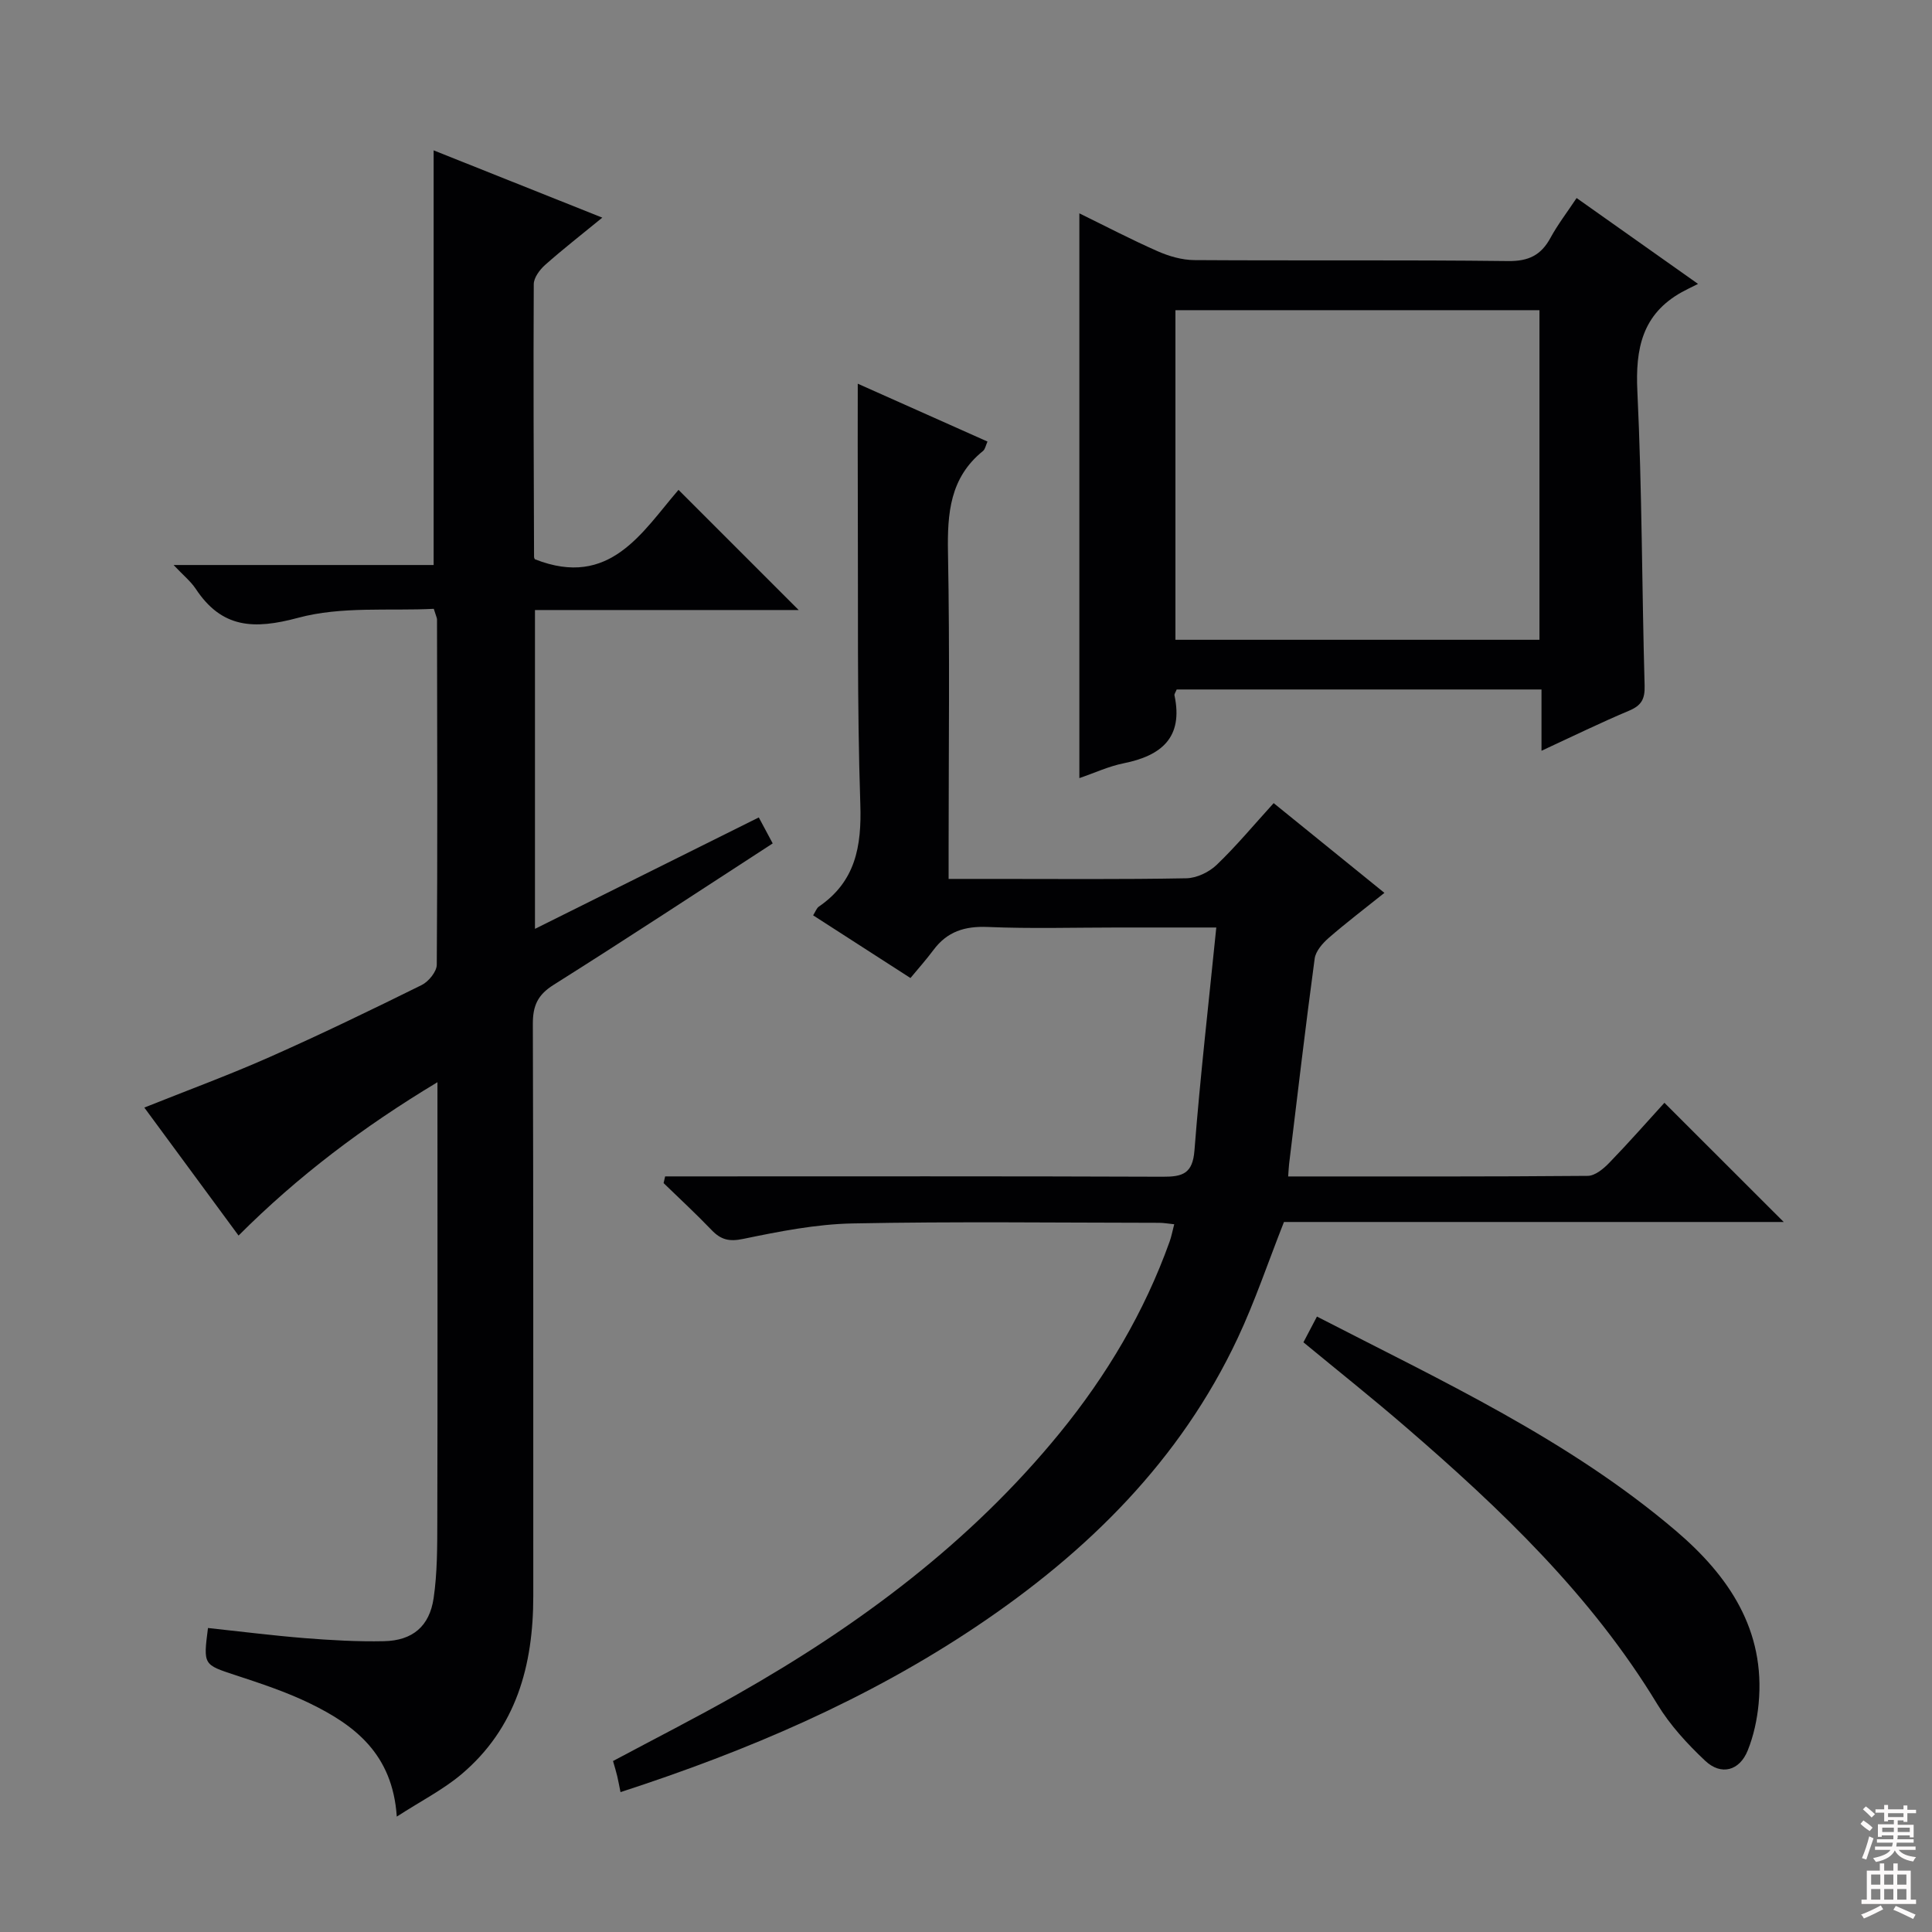
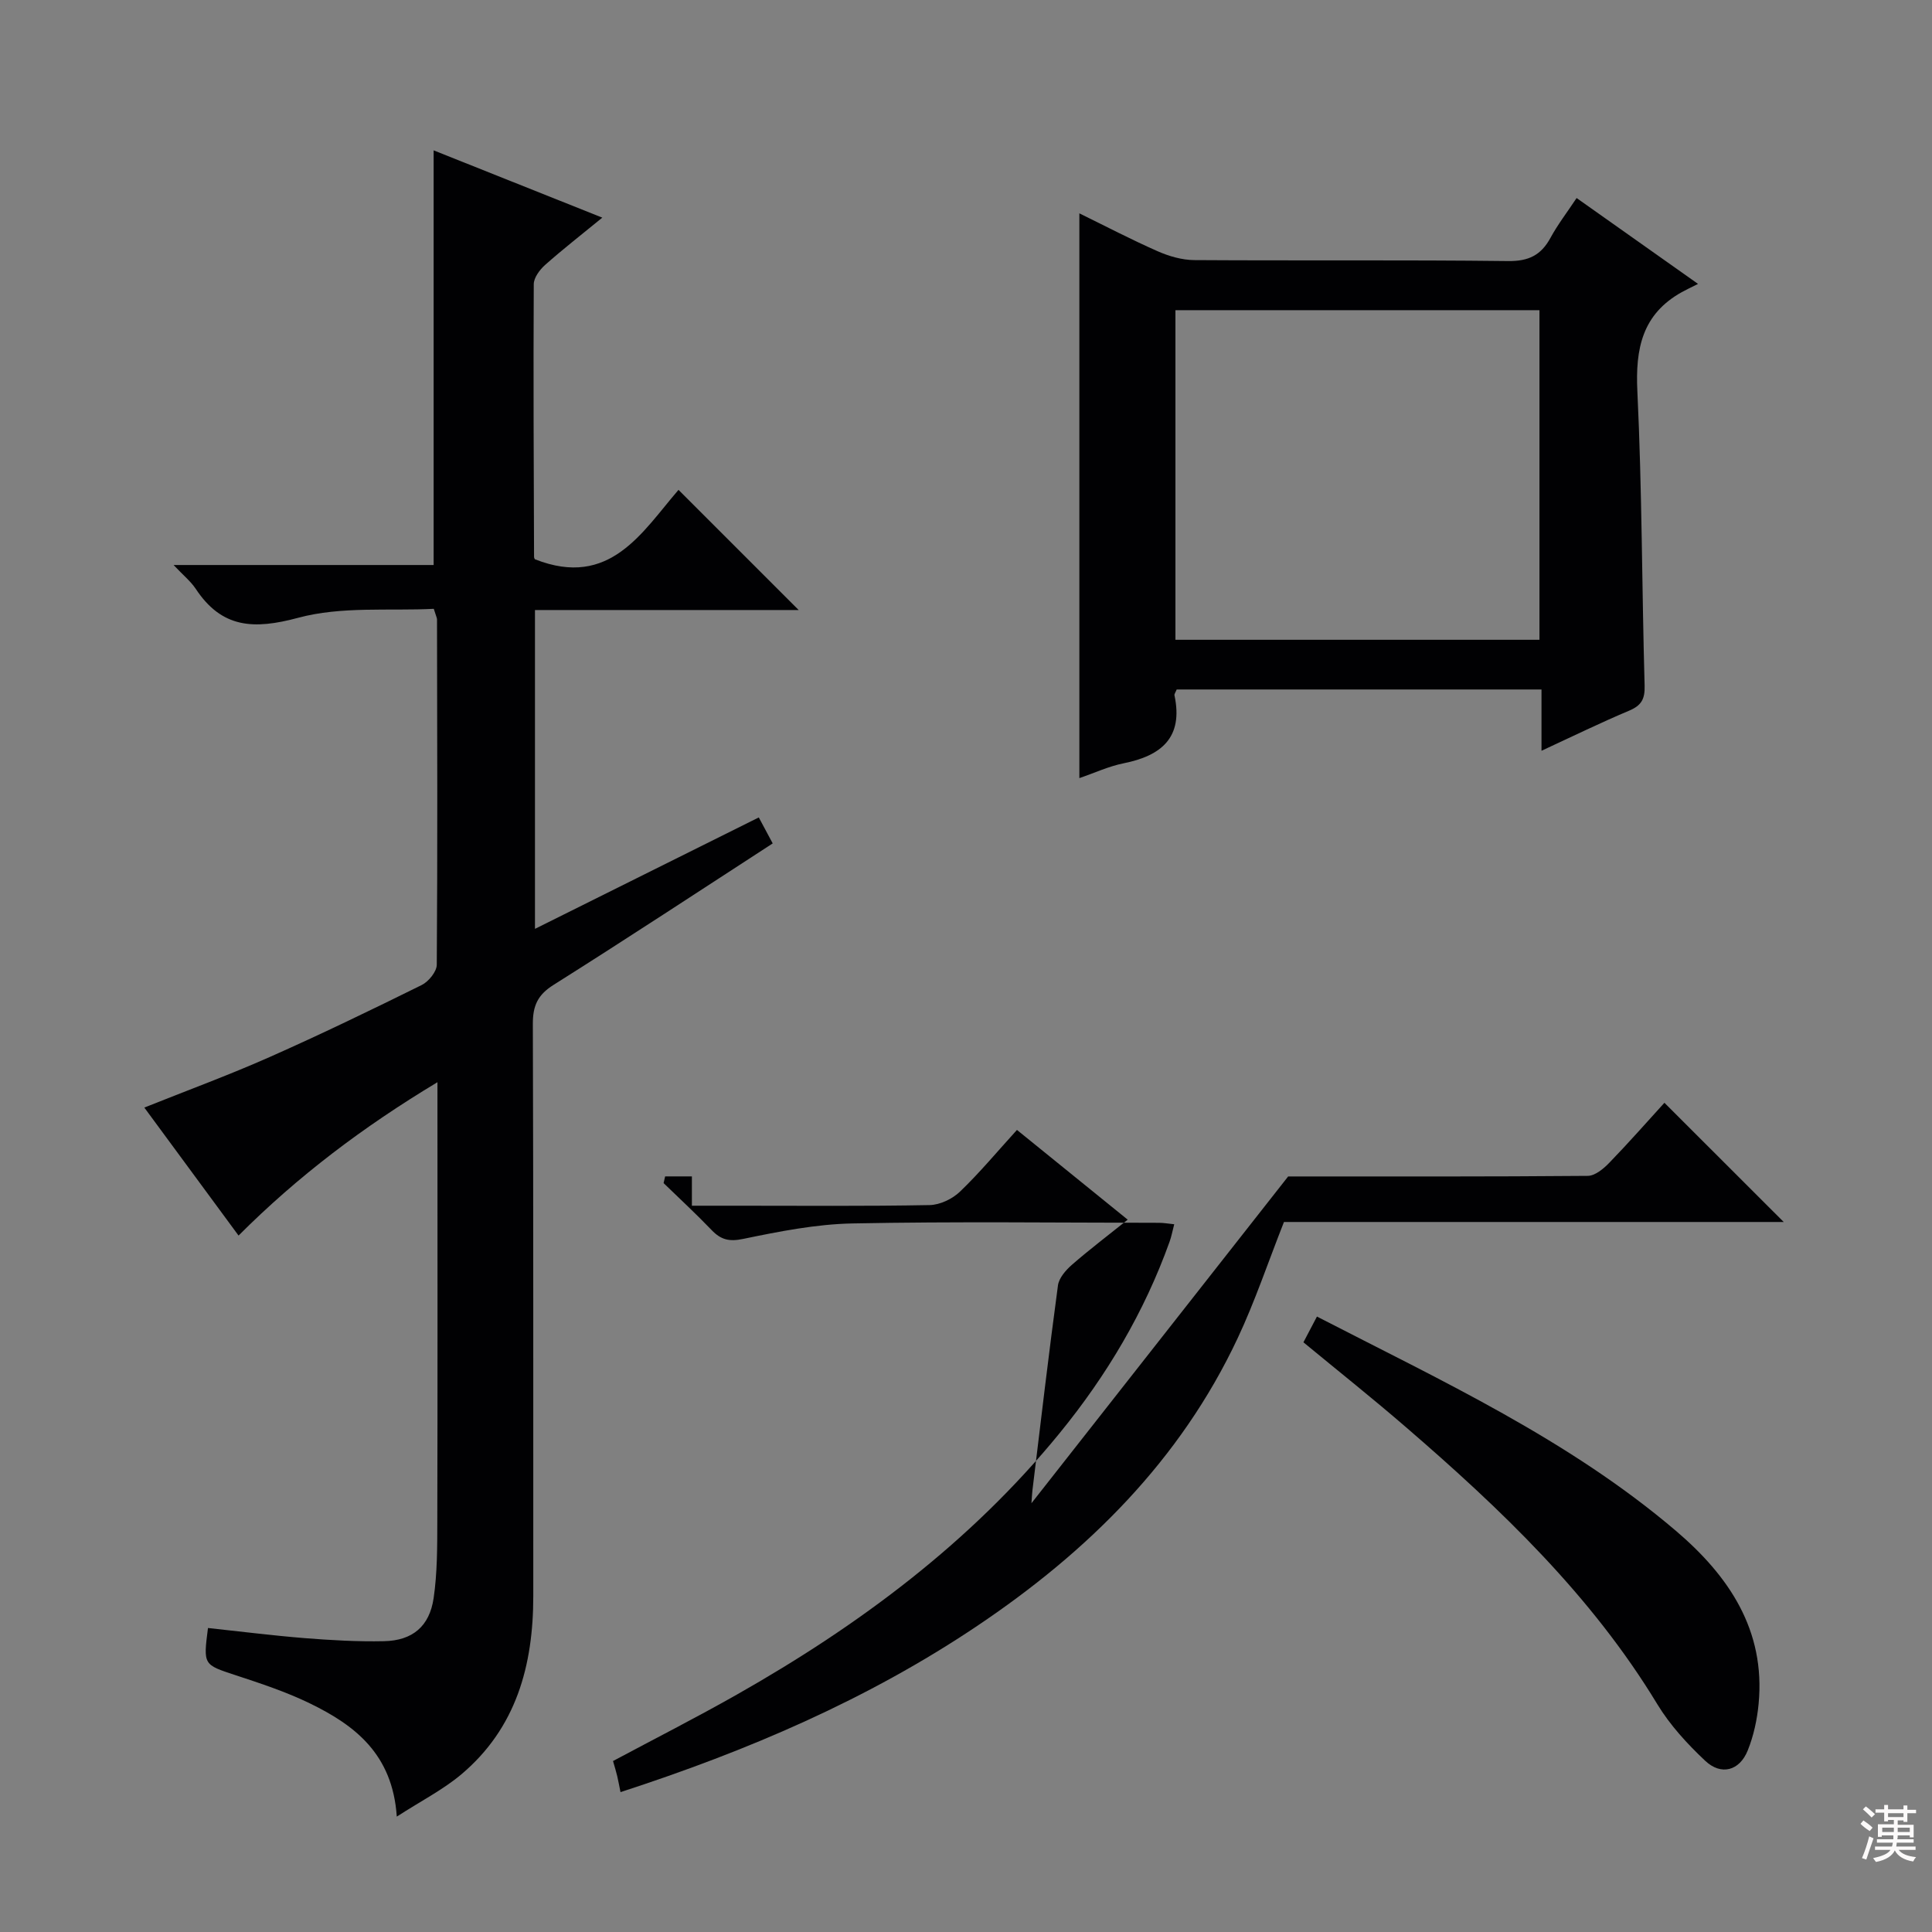
<svg xmlns="http://www.w3.org/2000/svg" enable-background="new 0 0 400 400" viewBox="0 0 400 400">
  <rect x="0" y="0" width="400" height="400" fill="#808080" stroke="none" />
  <g fill="#010103">
    <path d="m82.15 376.11c-.87-13.01-8.75-18.95-18.03-23.46-4.9-2.38-10.15-4.11-15.35-5.82-6.66-2.2-6.7-2.07-5.71-9.77 6.66.71 13.34 1.56 20.04 2.1 5.46.43 10.96.75 16.43.63 5.87-.13 9.39-3.06 10.25-8.92.76-5.22.75-10.57.76-15.87.07-28.16.03-56.31.03-84.47 0-1.8 0-3.6 0-6.47-15.44 9.28-28.93 19.49-41.18 31.75-6.55-8.9-12.96-17.6-19.51-26.5 8.79-3.52 17.46-6.7 25.88-10.43 10.63-4.71 21.11-9.78 31.53-14.93 1.44-.71 3.13-2.78 3.14-4.22.17-23.82.09-47.65.05-71.47 0-.31-.18-.63-.67-2.21-9.16.47-19.09-.57-28.09 1.86-9.19 2.47-15.79 2.17-21.19-5.99-1.04-1.57-2.59-2.81-4.59-4.94h53.84c0-28.78 0-57.13 0-85.85 11.12 4.44 22.58 9.01 34.92 13.93-4.38 3.59-8.22 6.57-11.85 9.8-1.11.99-2.33 2.63-2.34 3.97-.1 18.82-.01 37.64.06 56.47 0 .3.25.6.21.5 15.5 6.1 22.18-5.68 29.7-14.38 8.4 8.4 16.54 16.53 24.88 24.88-17.91 0-36.08 0-54.6 0v66.01c15.6-7.77 30.69-15.28 46.34-23.07 1 1.87 1.88 3.52 2.88 5.38-15.22 9.87-30.21 19.74-45.39 29.3-3.27 2.06-4.28 4.31-4.27 8.06.13 39.48.07 78.97.09 118.45.01 14.39-3.53 27.4-14.99 37.01-3.75 3.13-8.22 5.41-13.27 8.67z" />
-     <path d="m266.7 243.57c21.09 0 41.56.06 62.03-.12 1.5-.01 3.25-1.46 4.43-2.68 4.04-4.17 7.88-8.54 11.44-12.45 8.34 8.33 16.48 16.46 24.7 24.68-34.44 0-69.16 0-103.47 0-3.31 8.39-6 16.43-9.58 24.05-11.89 25.31-31.04 44.21-53.95 59.59-22.68 15.23-47.53 25.86-73.83 34.4-.25-1.21-.43-2.24-.67-3.27-.23-.96-.52-1.91-.88-3.17 8.59-4.59 17.28-9.01 25.74-13.81 25.24-14.31 48.25-31.44 66.73-54.08 9.75-11.95 17.54-25.06 22.76-39.63.38-1.05.58-2.17.96-3.61-1.27-.13-2.21-.3-3.14-.3-21.16-.02-42.33-.29-63.48.13-7.56.15-15.16 1.66-22.61 3.2-2.92.61-4.62.18-6.54-1.82-3.21-3.35-6.62-6.5-9.95-9.73.11-.46.21-.92.32-1.39h5.54c32.49 0 64.98-.06 97.47.07 4.12.02 6.21-.63 6.58-5.45 1.18-15.16 2.92-30.28 4.52-46.15-7.79 0-14.06 0-20.34 0-9 0-18.01.27-26.99-.11-4.76-.2-8.39.95-11.23 4.77-1.49 2-3.16 3.86-4.76 5.8-7.22-4.65-13.61-8.76-20.15-12.98.48-.75.7-1.47 1.19-1.81 7.56-5.18 8.87-12.41 8.58-21.17-.69-20.97-.43-41.98-.52-62.97-.04-7.79-.01-15.59-.01-24.12 8.76 3.91 17.71 7.9 26.86 11.98-.38.84-.49 1.61-.94 1.96-6.84 5.52-7.39 12.89-7.24 21.04.39 20.49.13 40.99.13 61.48v6.07h9.22c13.33 0 26.66.12 39.99-.13 2.15-.04 4.72-1.27 6.3-2.79 4.07-3.9 7.69-8.27 11.79-12.77 7.57 6.14 15.01 12.16 22.93 18.58-4.13 3.31-7.95 6.2-11.55 9.34-1.27 1.11-2.68 2.73-2.89 4.26-1.91 14.14-3.57 28.32-5.29 42.48-.08.68-.1 1.32-.2 2.63z" />
+     <path d="m266.7 243.57c21.09 0 41.56.06 62.03-.12 1.5-.01 3.25-1.46 4.43-2.68 4.04-4.17 7.88-8.54 11.44-12.45 8.34 8.33 16.48 16.46 24.7 24.68-34.44 0-69.16 0-103.47 0-3.31 8.39-6 16.43-9.58 24.05-11.89 25.31-31.04 44.21-53.95 59.59-22.68 15.23-47.53 25.86-73.83 34.4-.25-1.21-.43-2.24-.67-3.27-.23-.96-.52-1.91-.88-3.17 8.59-4.59 17.28-9.01 25.74-13.81 25.24-14.31 48.25-31.44 66.73-54.08 9.75-11.95 17.54-25.06 22.76-39.63.38-1.05.58-2.17.96-3.61-1.27-.13-2.21-.3-3.14-.3-21.16-.02-42.33-.29-63.48.13-7.56.15-15.16 1.66-22.61 3.2-2.92.61-4.62.18-6.54-1.82-3.21-3.35-6.62-6.5-9.95-9.73.11-.46.21-.92.32-1.39h5.54v6.07h9.22c13.33 0 26.66.12 39.99-.13 2.15-.04 4.72-1.27 6.3-2.79 4.07-3.9 7.69-8.27 11.79-12.77 7.57 6.14 15.01 12.16 22.93 18.58-4.13 3.31-7.95 6.2-11.55 9.34-1.27 1.11-2.68 2.73-2.89 4.26-1.91 14.14-3.57 28.32-5.29 42.48-.08.68-.1 1.32-.2 2.63z" />
    <path d="m351.56 58.78c-1.57.79-2.48 1.21-3.36 1.7-8.2 4.57-9.63 11.69-9.2 20.55.97 20.28.93 40.6 1.5 60.9.08 2.79-.64 4.12-3.19 5.2-5.92 2.49-11.7 5.32-18.16 8.31 0-4.54 0-8.45 0-12.69-25.52 0-50.58 0-75.53 0-.24.6-.51.94-.46 1.2 1.87 8.75-2.7 12.52-10.56 14.09-3.04.61-5.92 1.96-9.13 3.06 0-39.01 0-77.7 0-116.93 5.37 2.63 10.72 5.43 16.24 7.86 2.34 1.03 5.02 1.8 7.54 1.82 21.66.14 43.33-.06 64.99.2 4.24.05 6.81-1.21 8.76-4.79 1.5-2.76 3.44-5.28 5.42-8.26 8 5.66 15.92 11.26 25.14 17.78zm-108.2 5.44v68.24h75.37c0-22.91 0-45.47 0-68.24-25.16 0-50.05 0-75.37 0z" />
    <path d="m269.86 277.91c.95-1.81 1.77-3.38 2.8-5.33 25.84 13.32 52.13 25.46 74.34 44.38 10.89 9.28 18.57 20.52 17.1 35.82-.31 3.26-1.03 6.6-2.25 9.63-1.69 4.21-5.49 5.26-8.8 2.15-3.71-3.49-7.29-7.39-9.92-11.72-13.65-22.53-32.38-40.39-52.07-57.38-6.8-5.88-13.83-11.47-21.2-17.55z" />
  </g>
  <path d="m385.2 377.6.6-.7c.6.4 1.3.9 1.9 1.5l-.6.7c-.8-.5-1.4-1-1.9-1.5zm.3 7.1c.6-1.4 1.1-2.9 1.5-4.5.3.1.6.3.9.4-.5 1.4-1 2.9-1.5 4.4zm.2-10.1.6-.6c.7.5 1.3 1.1 1.9 1.6l-.7.7c-.6-.6-1.2-1.2-1.8-1.7zm8.4-.8h.8v.9h1.8v.7h-1.8v1.8h-.8v-.3h-1.2v.9h3.3v2.6h-.8v-.4h-2.5c0 .3 0 .6-.1.8h3.4v.7h-3.5c0 .3-.1.6-.1.8h4v.7h-3.5c.7.9 1.9 1.3 3.6 1.5-.2.2-.4.5-.6.9-1.9-.3-3.2-1.1-3.8-2.3-.5 1.1-1.8 2-3.9 2.4-.2-.3-.4-.5-.6-.8 1.9-.4 3.1-.9 3.6-1.7h-3.2v-.7h3.5c.1-.2.1-.5.2-.8h-3.3v-.7h3.4c0-.2 0-.5 0-.8h-2.4v.3h-.8v-2.6h3.3v-.9h-1.2v.3h-.8v-1.8h-1.8v-.7h1.8v-.9h.8v.9h3.2zm-4.4 5.5h2.4c0-.3 0-.6 0-.9h-2.4zm1.2-3.1h3.2v-.8h-3.2zm4.4 2.2h-2.4v.9h2.5v-.9z" fill="#fcfafa" />
-   <path d="m389.2 385.8h.9v1.5h1.9v-1.5h.9v1.5h2.7v6h1.1v.9h-11.3v-.9h1.1v-6h2.7zm.2 8.7.5.8c-1.2.6-2.5 1.3-4 1.9-.2-.3-.3-.6-.6-.8 1.6-.6 3-1.3 4.1-1.9zm-2-4.3h1.9v-2.1h-1.9zm0 3.1h1.9v-2.2h-1.9zm2.7-3.1h1.9v-2.1h-1.9zm0 3.1h1.9v-2.2h-1.9zm2.4 1.3c1.4.6 2.7 1.2 4.1 1.8l-.5.9c-1.5-.7-2.8-1.4-4.1-1.9zm2.2-6.5h-1.9v2.1h1.9zm-1.9 5.2h1.9v-2.2h-1.9z" fill="#fcfafa" />
</svg>